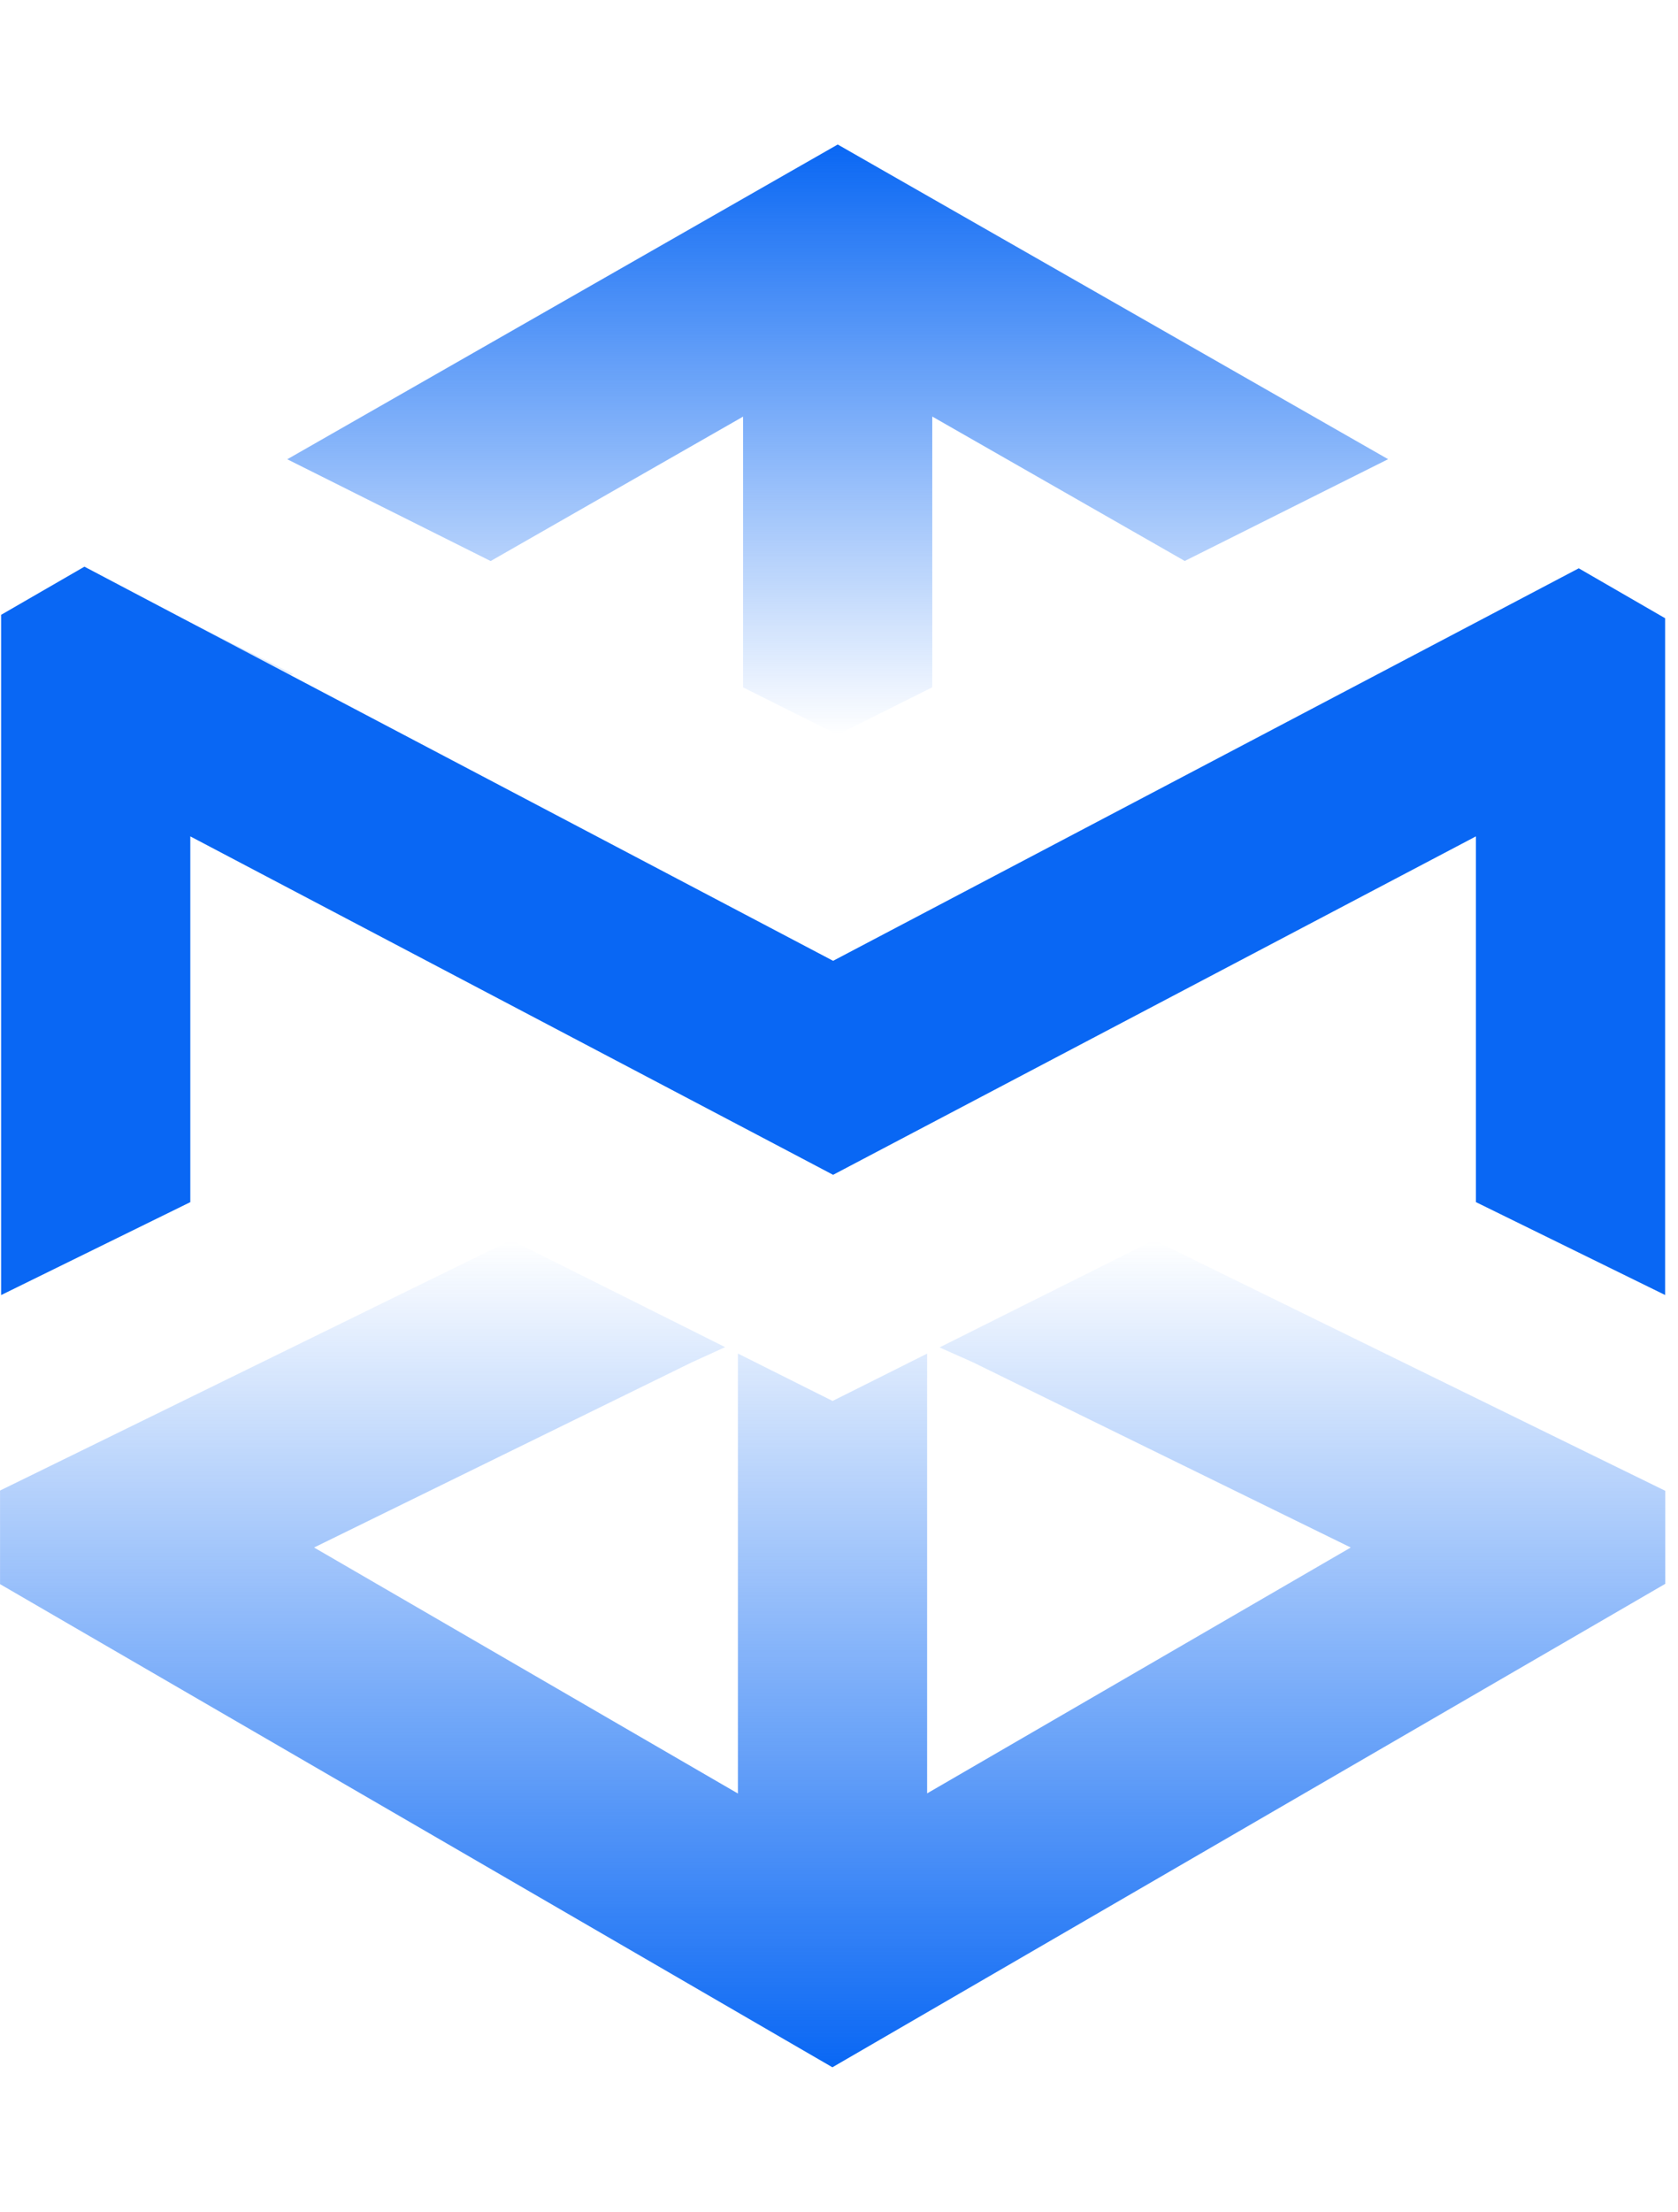
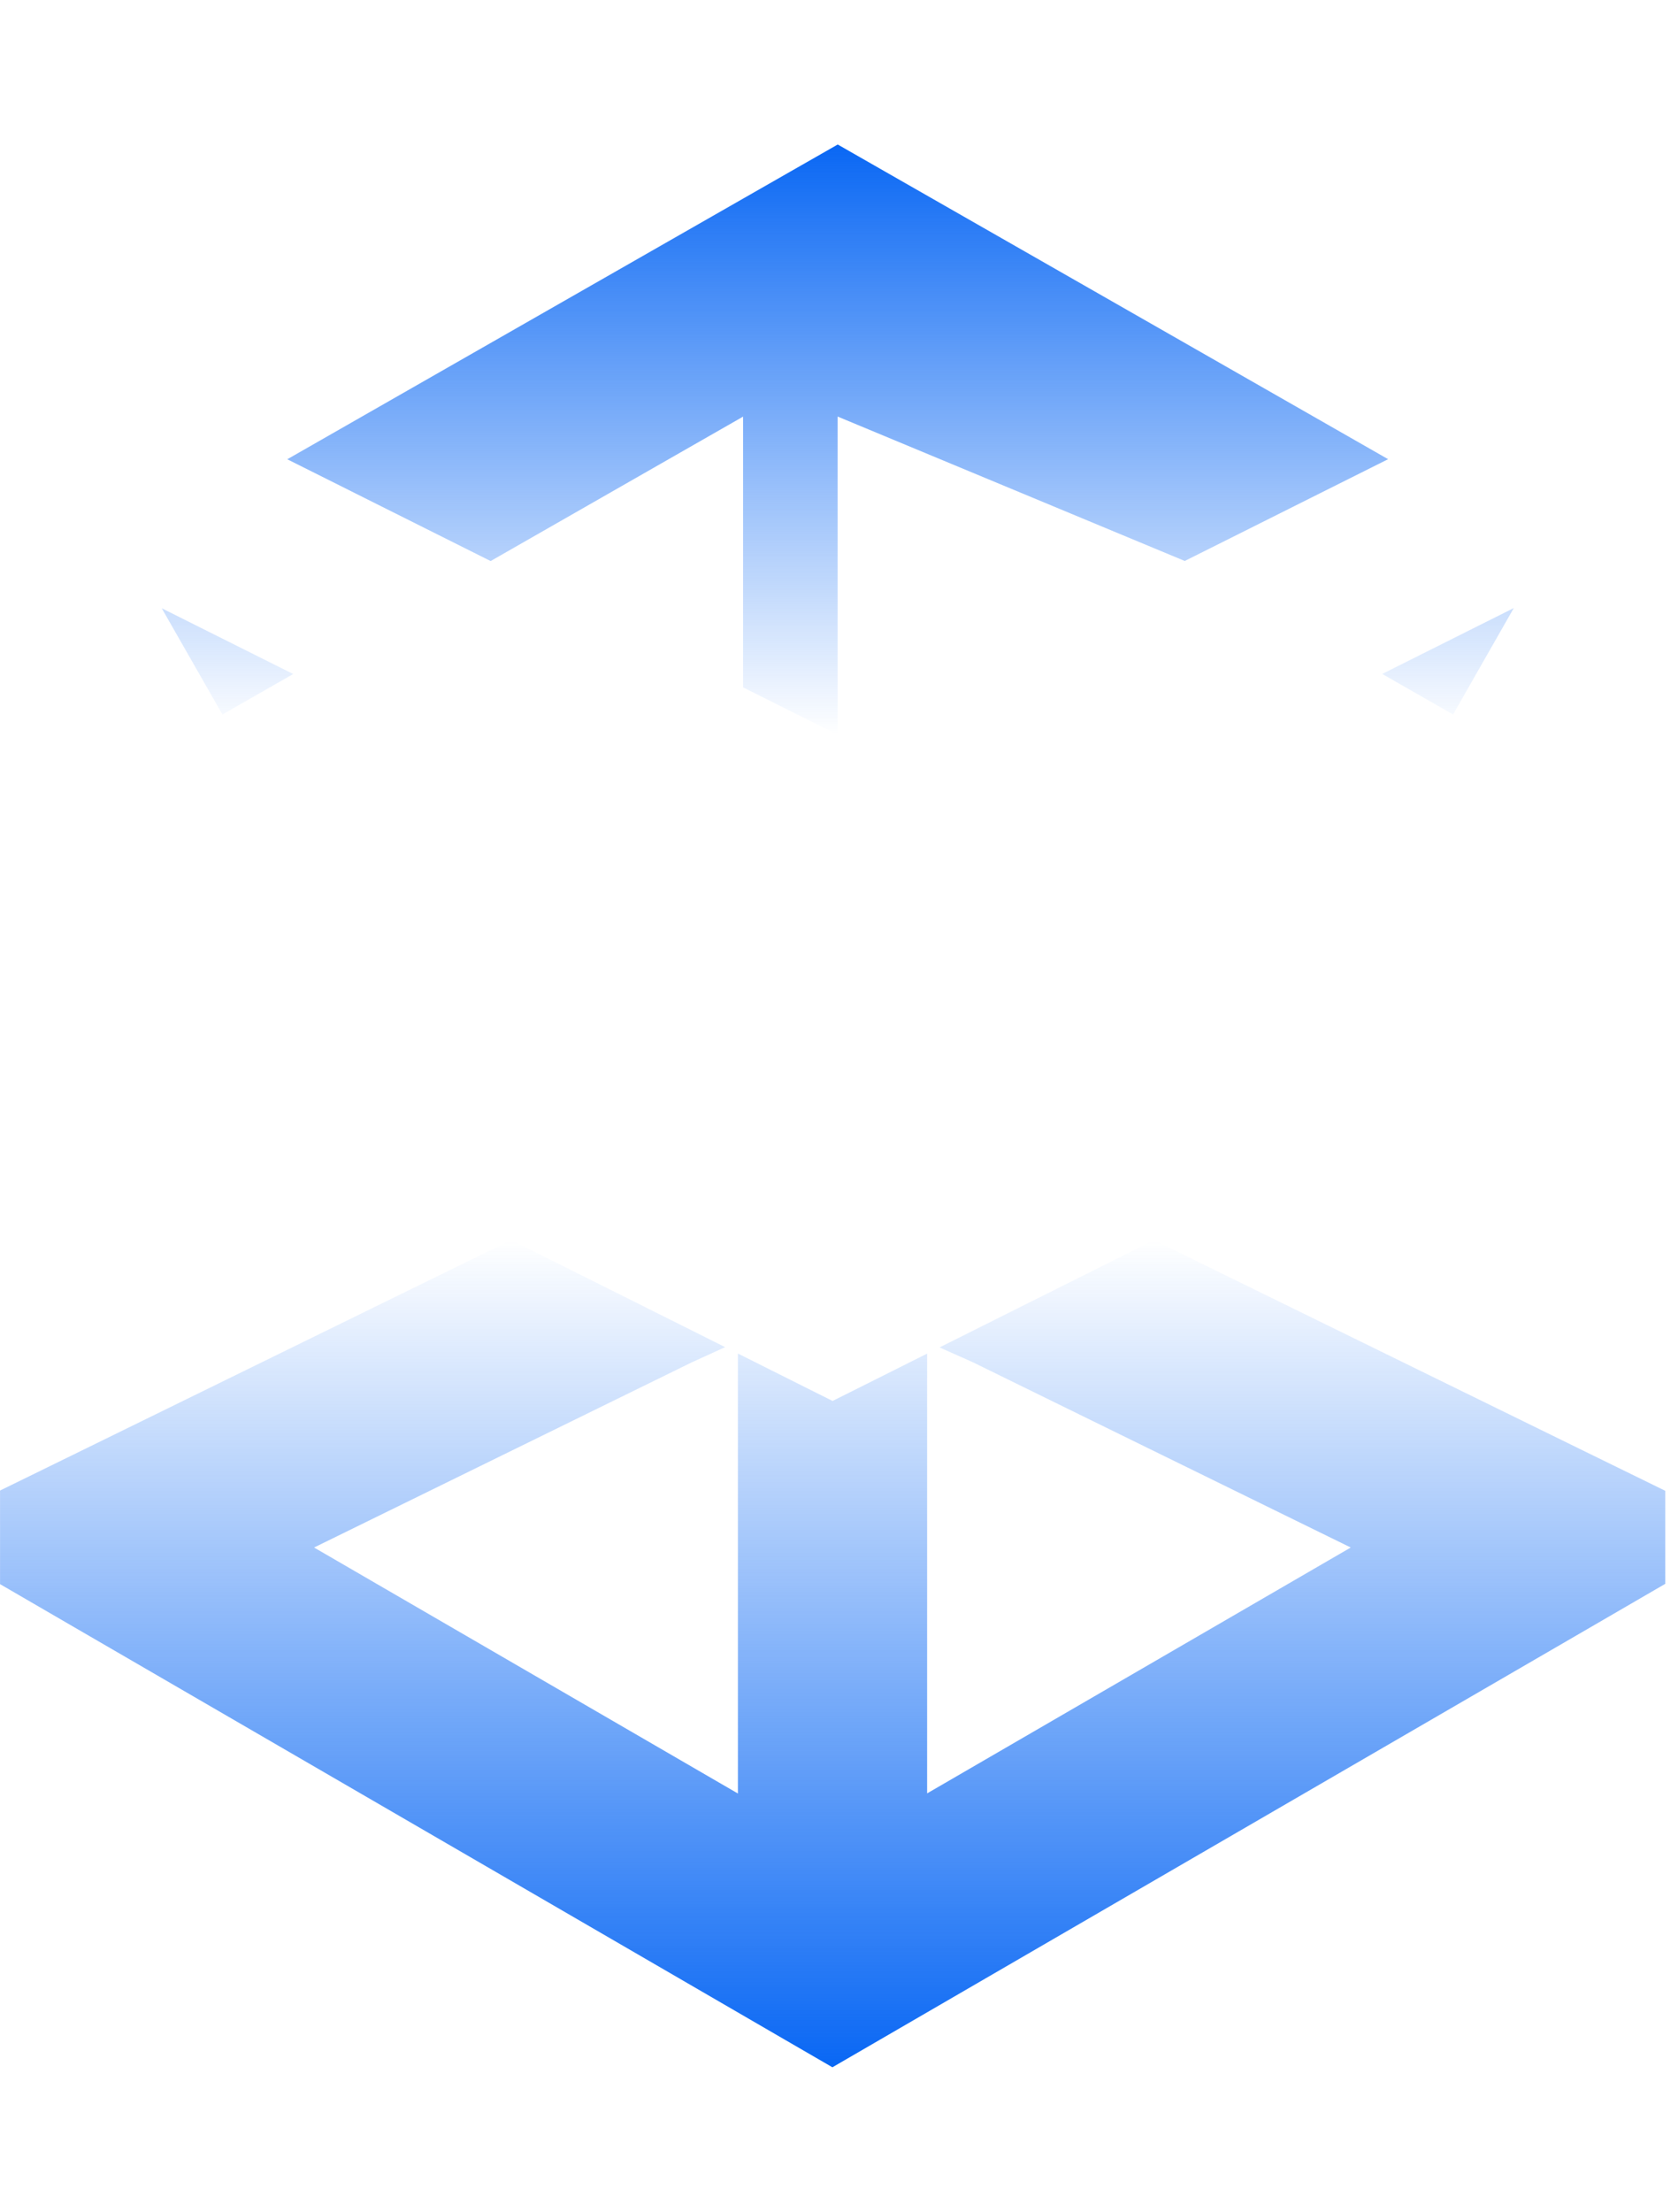
<svg xmlns="http://www.w3.org/2000/svg" width="41" height="54" viewBox="0 0 41 54" fill="none">
  <path d="M10.537 31.232L1.753 35.534L0.001 36.391V38.676L1.61 39.61L19.179 49.8L20.339 50.472L21.498 49.8L39.067 39.61L40.688 38.669V36.397L38.924 35.534L30.14 31.232L28.194 30.278L22.957 32.897L23.767 33.257L28.106 35.383L33.004 37.782L22.653 43.785V33.048L21.377 33.687L20.343 34.204L19.31 33.687L18.03 33.046V43.788L7.674 37.782L12.571 35.383L16.903 33.261L17.718 32.89L12.489 30.277L10.537 31.232Z" fill="url(#paint0_linear_101_3246)" />
-   <path d="M19.322 4.183L7.019 11.213L11.988 13.698L18.156 10.172V16.782L20.466 17.937L22.779 16.78V10.17L28.948 13.696L33.917 11.211L21.615 4.183L20.469 3.528L19.322 4.183ZM33.773 16.454L35.504 17.444L36.65 15.437L36.988 14.845L33.773 16.454ZM4.287 15.437L5.435 17.444L7.164 16.456L3.952 14.85L4.287 15.437Z" fill="url(#paint1_linear_101_3246)" />
-   <path d="M0.027 15.011V31.619L4.65 29.35V20.42L19.28 28.116L20.356 28.683L21.433 28.116L36.062 20.42V29.349L40.685 31.617V15.094L38.575 13.875L37.298 14.547L20.356 23.458L3.415 14.547L2.063 13.835L0.027 15.011Z" fill="#0967F4" />
+   <path d="M19.322 4.183L7.019 11.213L11.988 13.698L18.156 10.172V16.782L20.466 17.937V10.17L28.948 13.696L33.917 11.211L21.615 4.183L20.469 3.528L19.322 4.183ZM33.773 16.454L35.504 17.444L36.65 15.437L36.988 14.845L33.773 16.454ZM4.287 15.437L5.435 17.444L7.164 16.456L3.952 14.85L4.287 15.437Z" fill="url(#paint1_linear_101_3246)" />
  <defs>
    <linearGradient id="paint0_linear_101_3246" x1="20.344" y1="30.277" x2="20.344" y2="50.472" gradientUnits="userSpaceOnUse">
      <stop stop-color="#0967F4" stop-opacity="0" />
      <stop offset="1" stop-color="#0967F4" />
    </linearGradient>
    <linearGradient id="paint1_linear_101_3246" x1="20.47" y1="3.528" x2="20.47" y2="17.937" gradientUnits="userSpaceOnUse">
      <stop stop-color="#0967F4" />
      <stop offset="1" stop-color="#0967F4" stop-opacity="0" />
    </linearGradient>
  </defs>
</svg>